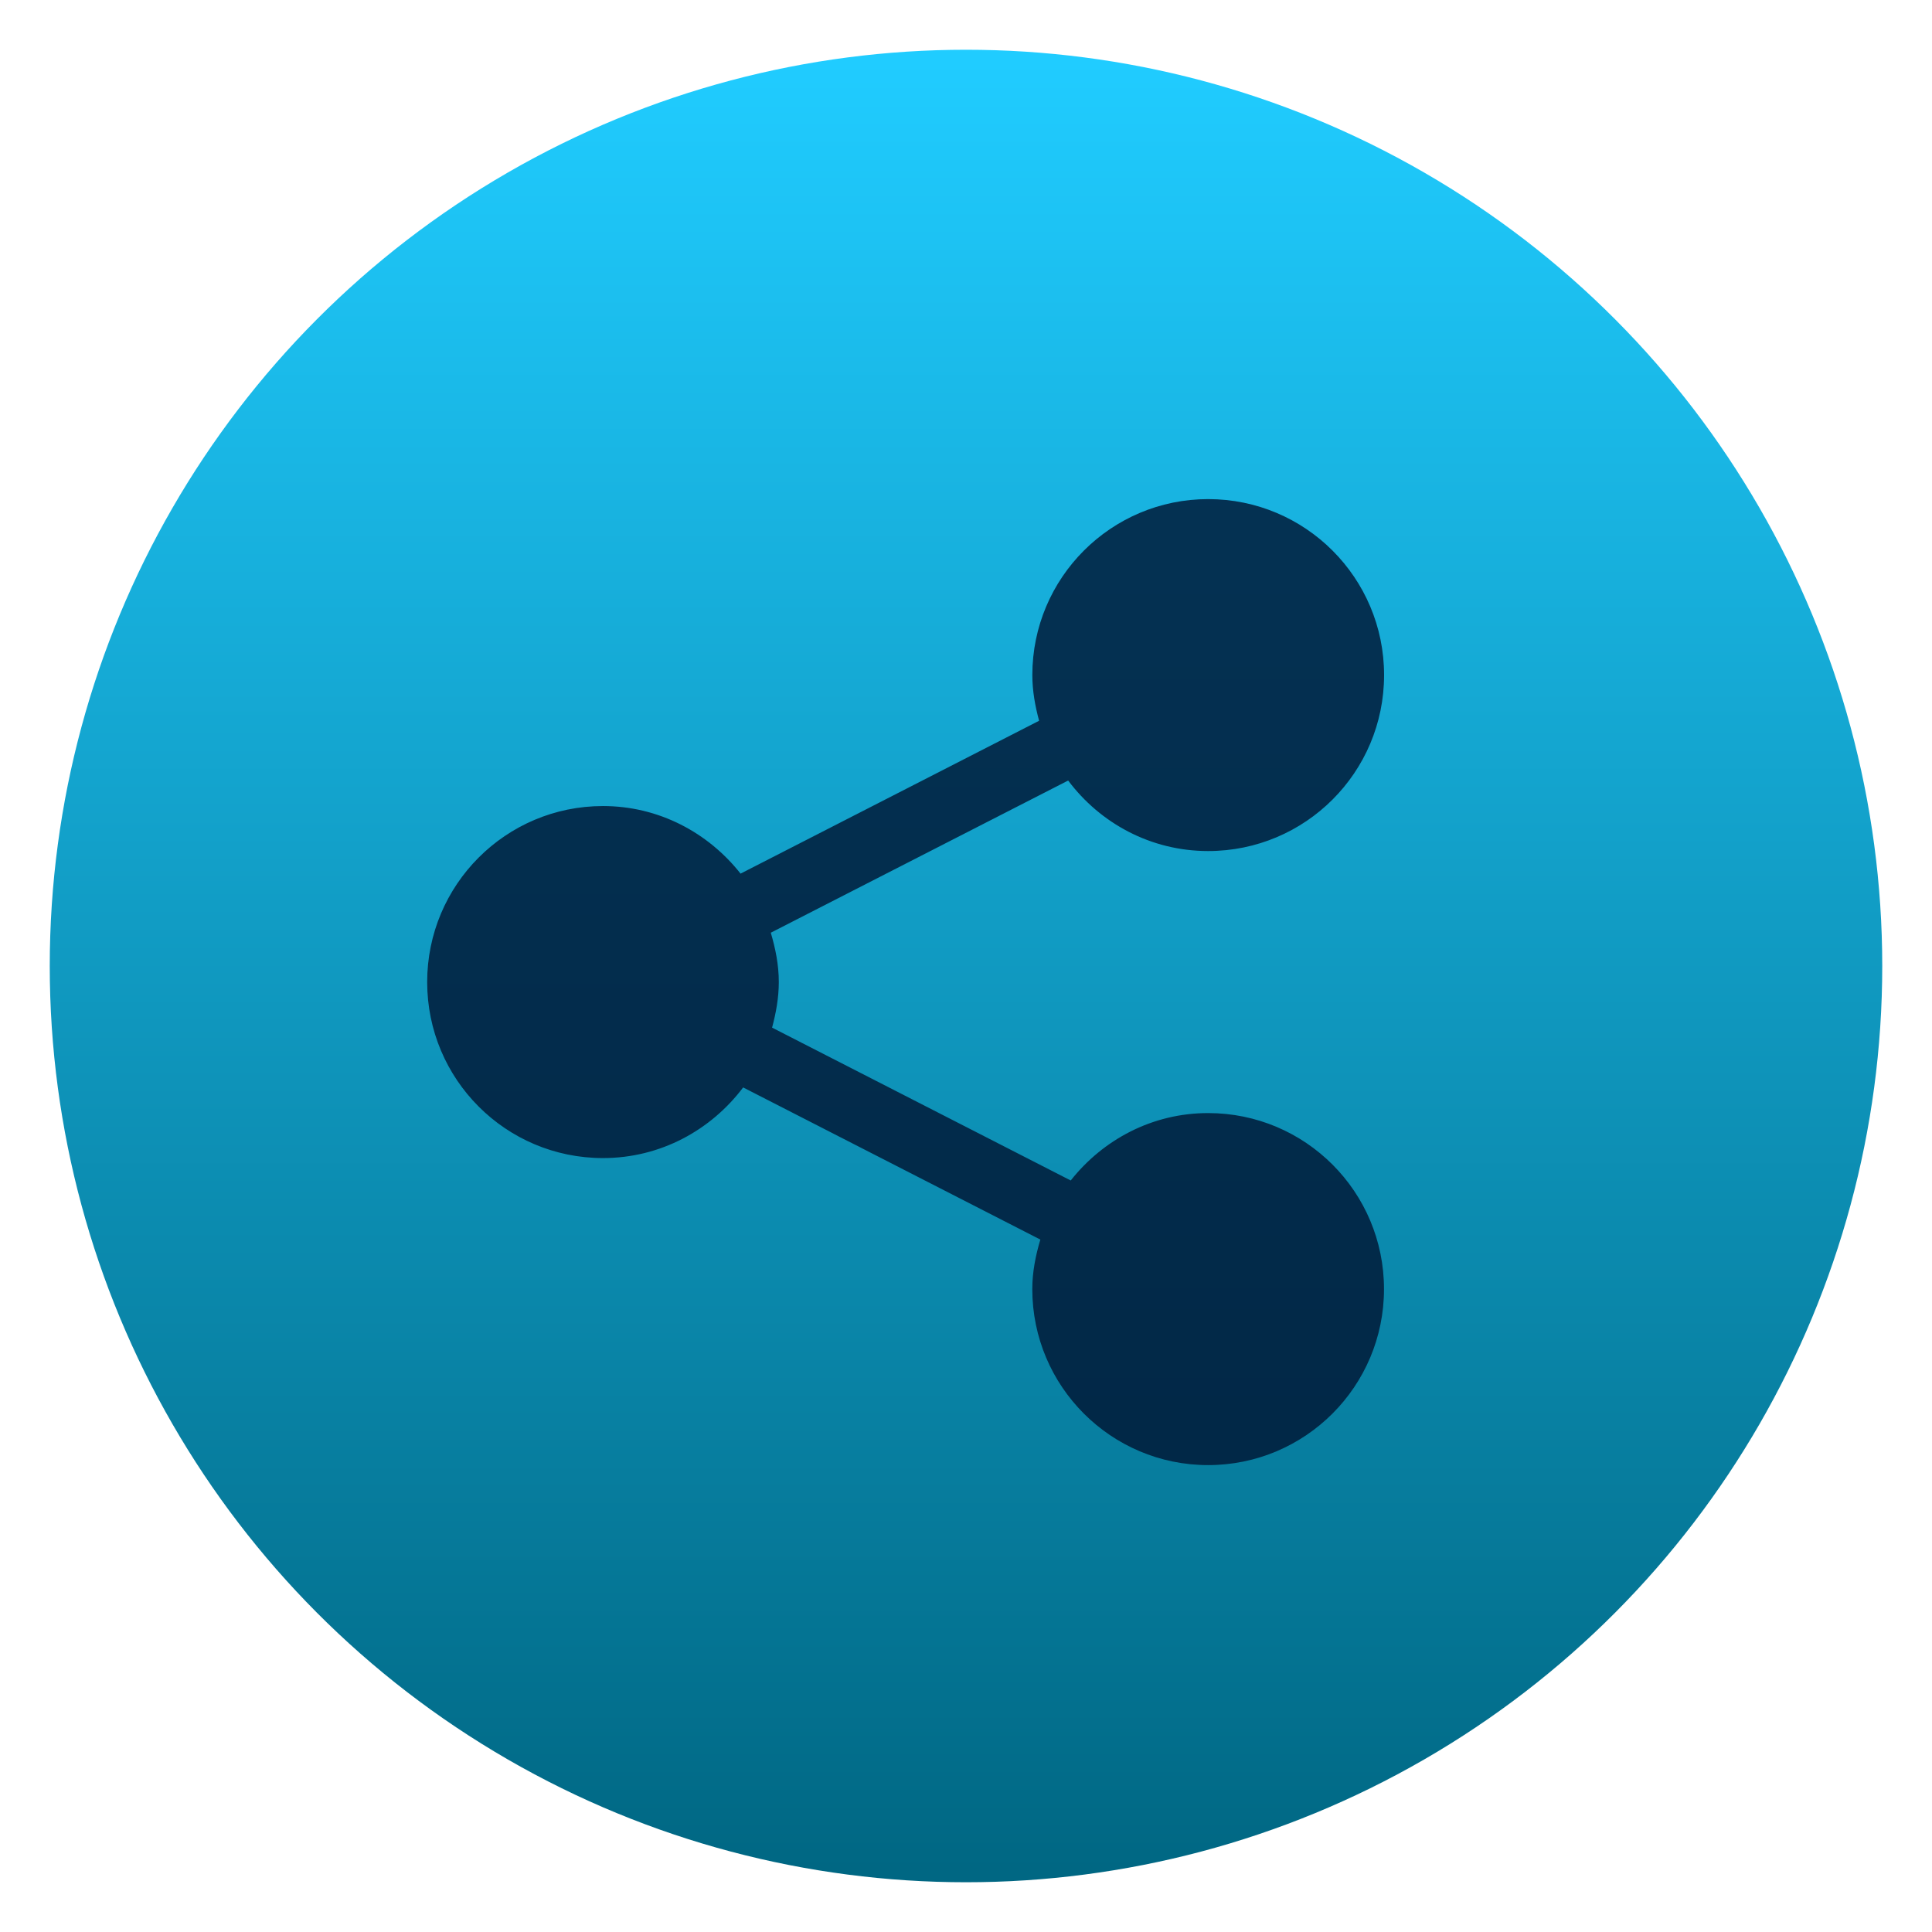
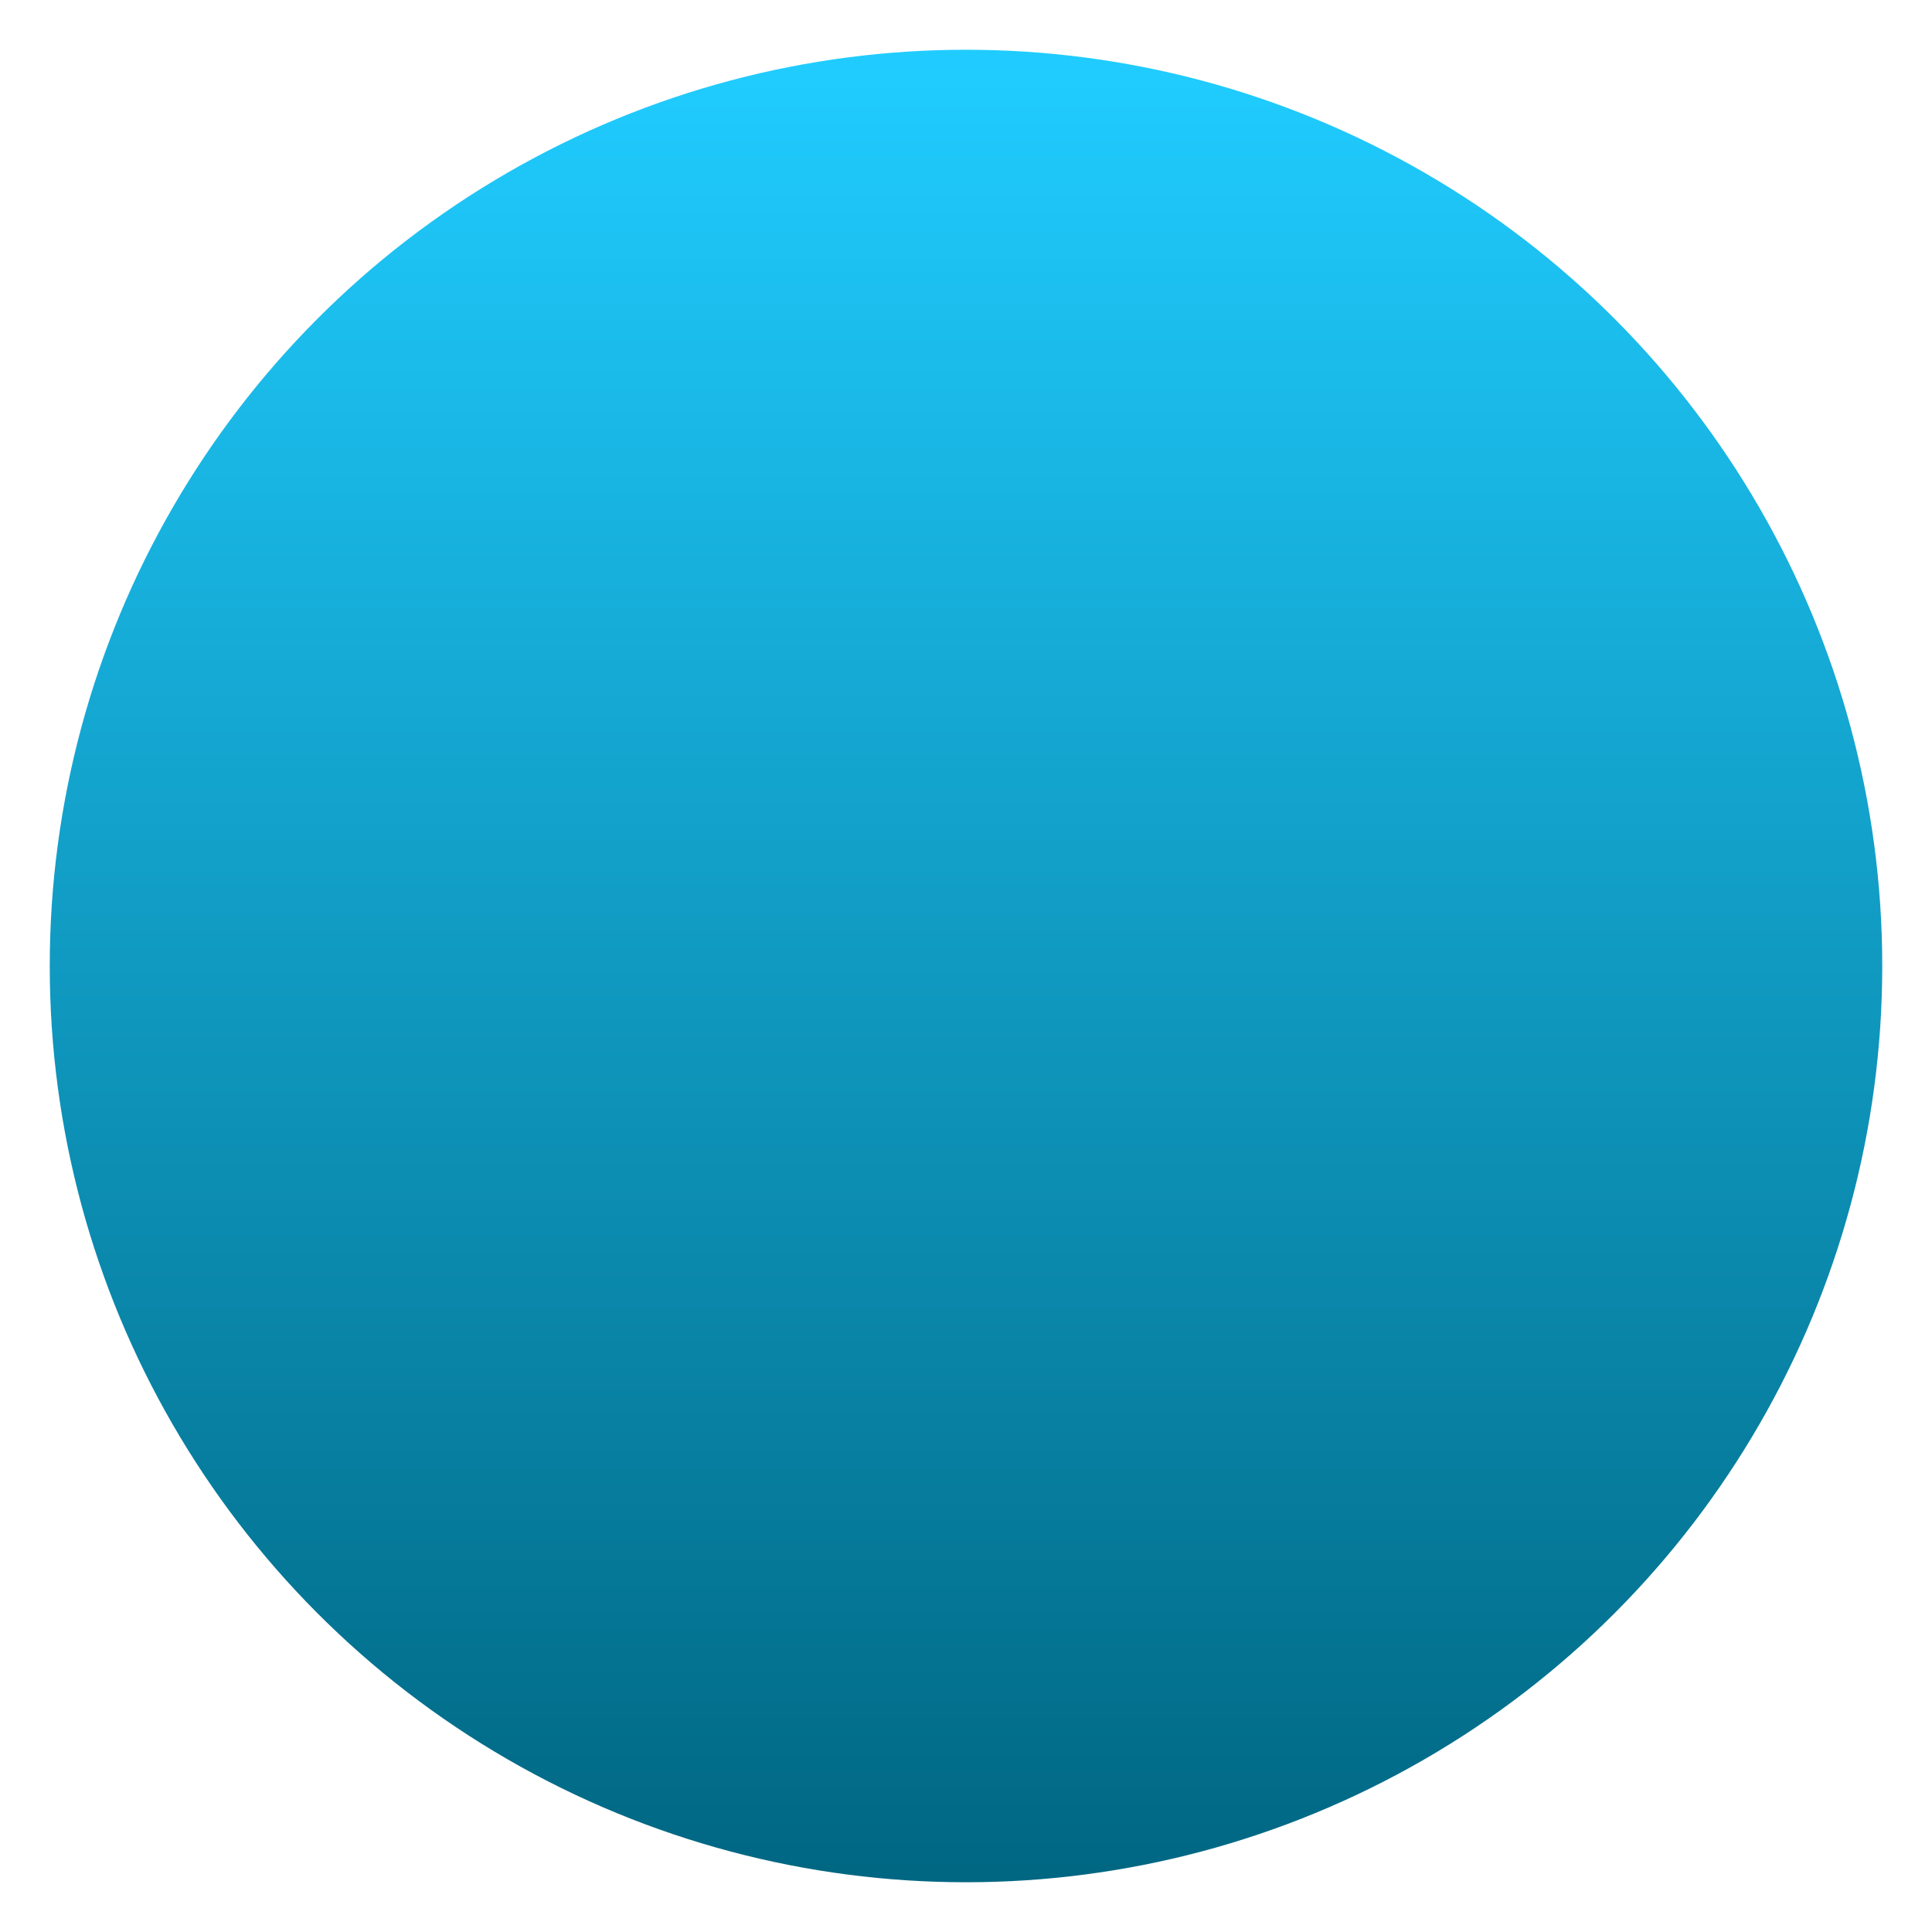
<svg xmlns="http://www.w3.org/2000/svg" clip-rule="evenodd" fill-rule="evenodd" stroke-linejoin="round" stroke-miterlimit="2" viewBox="0 0 48 48">
  <linearGradient id="a" x2="1" gradientTransform="matrix(0 -45.528 45.528 0 192.818 46.764)" gradientUnits="userSpaceOnUse">
    <stop stop-color="#006783" offset="0" />
    <stop stop-color="#20ccff" offset="1" />
  </linearGradient>
  <circle cx="24" cy="24" r="22.764" fill="url(#a)" />
-   <path d="m30.015 27.654c-1.389 0-2.613.662-3.413 1.675l-7.42-3.798c.097-.363.167-.737.167-1.132 0-.429-.083-.833-.199-1.226l7.388-3.781c.795 1.06 2.051 1.752 3.478 1.752 2.416 0 4.371-1.956 4.371-4.372 0-2.415-1.955-4.372-4.371-4.372-2.411 0-4.368 1.957-4.368 4.372 0 .395.07.771.168 1.135l-7.417 3.798c-.801-1.015-2.028-1.679-3.418-1.679-2.415 0-4.368 1.958-4.368 4.373 0 2.416 1.953 4.373 4.368 4.373 1.428 0 2.683-.695 3.482-1.755l7.384 3.78c-.116.392-.2.8-.2 1.23 0 2.415 1.957 4.373 4.368 4.373 2.416 0 4.37-1.958 4.37-4.373 0-2.417-1.954-4.373-4.37-4.373z" fill="#001534" fill-opacity=".82" fill-rule="nonzero" />
</svg>